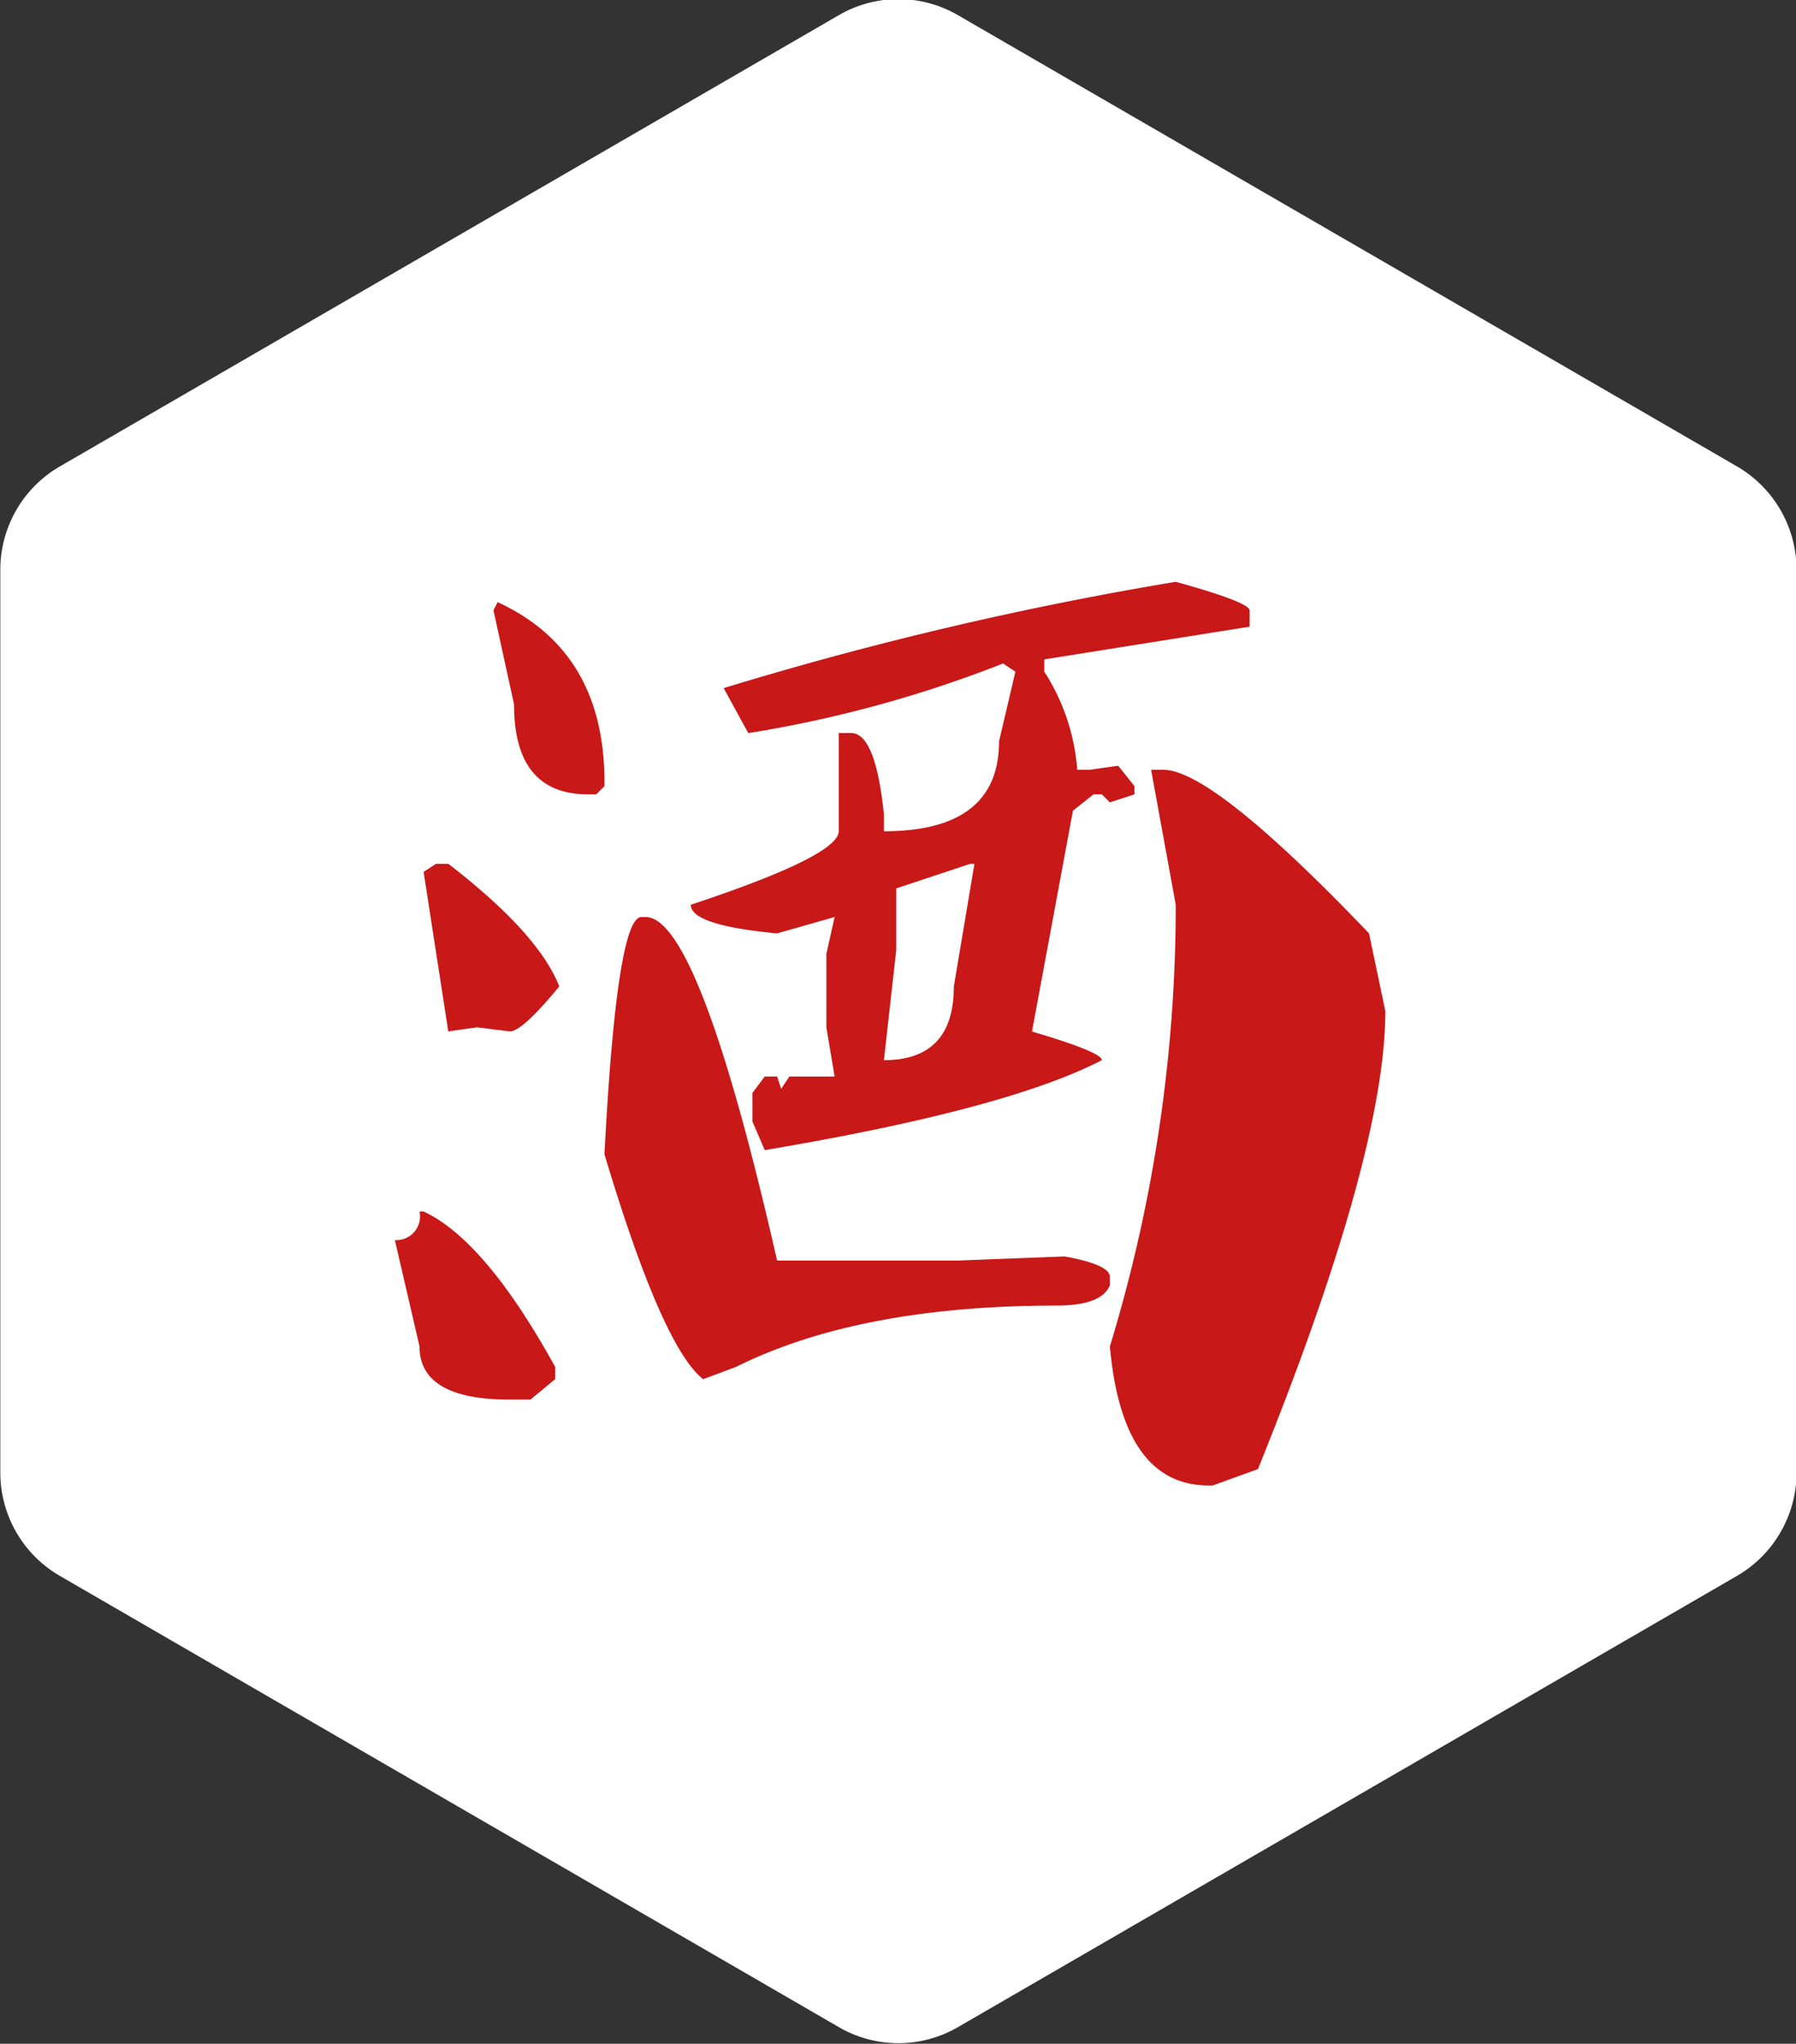
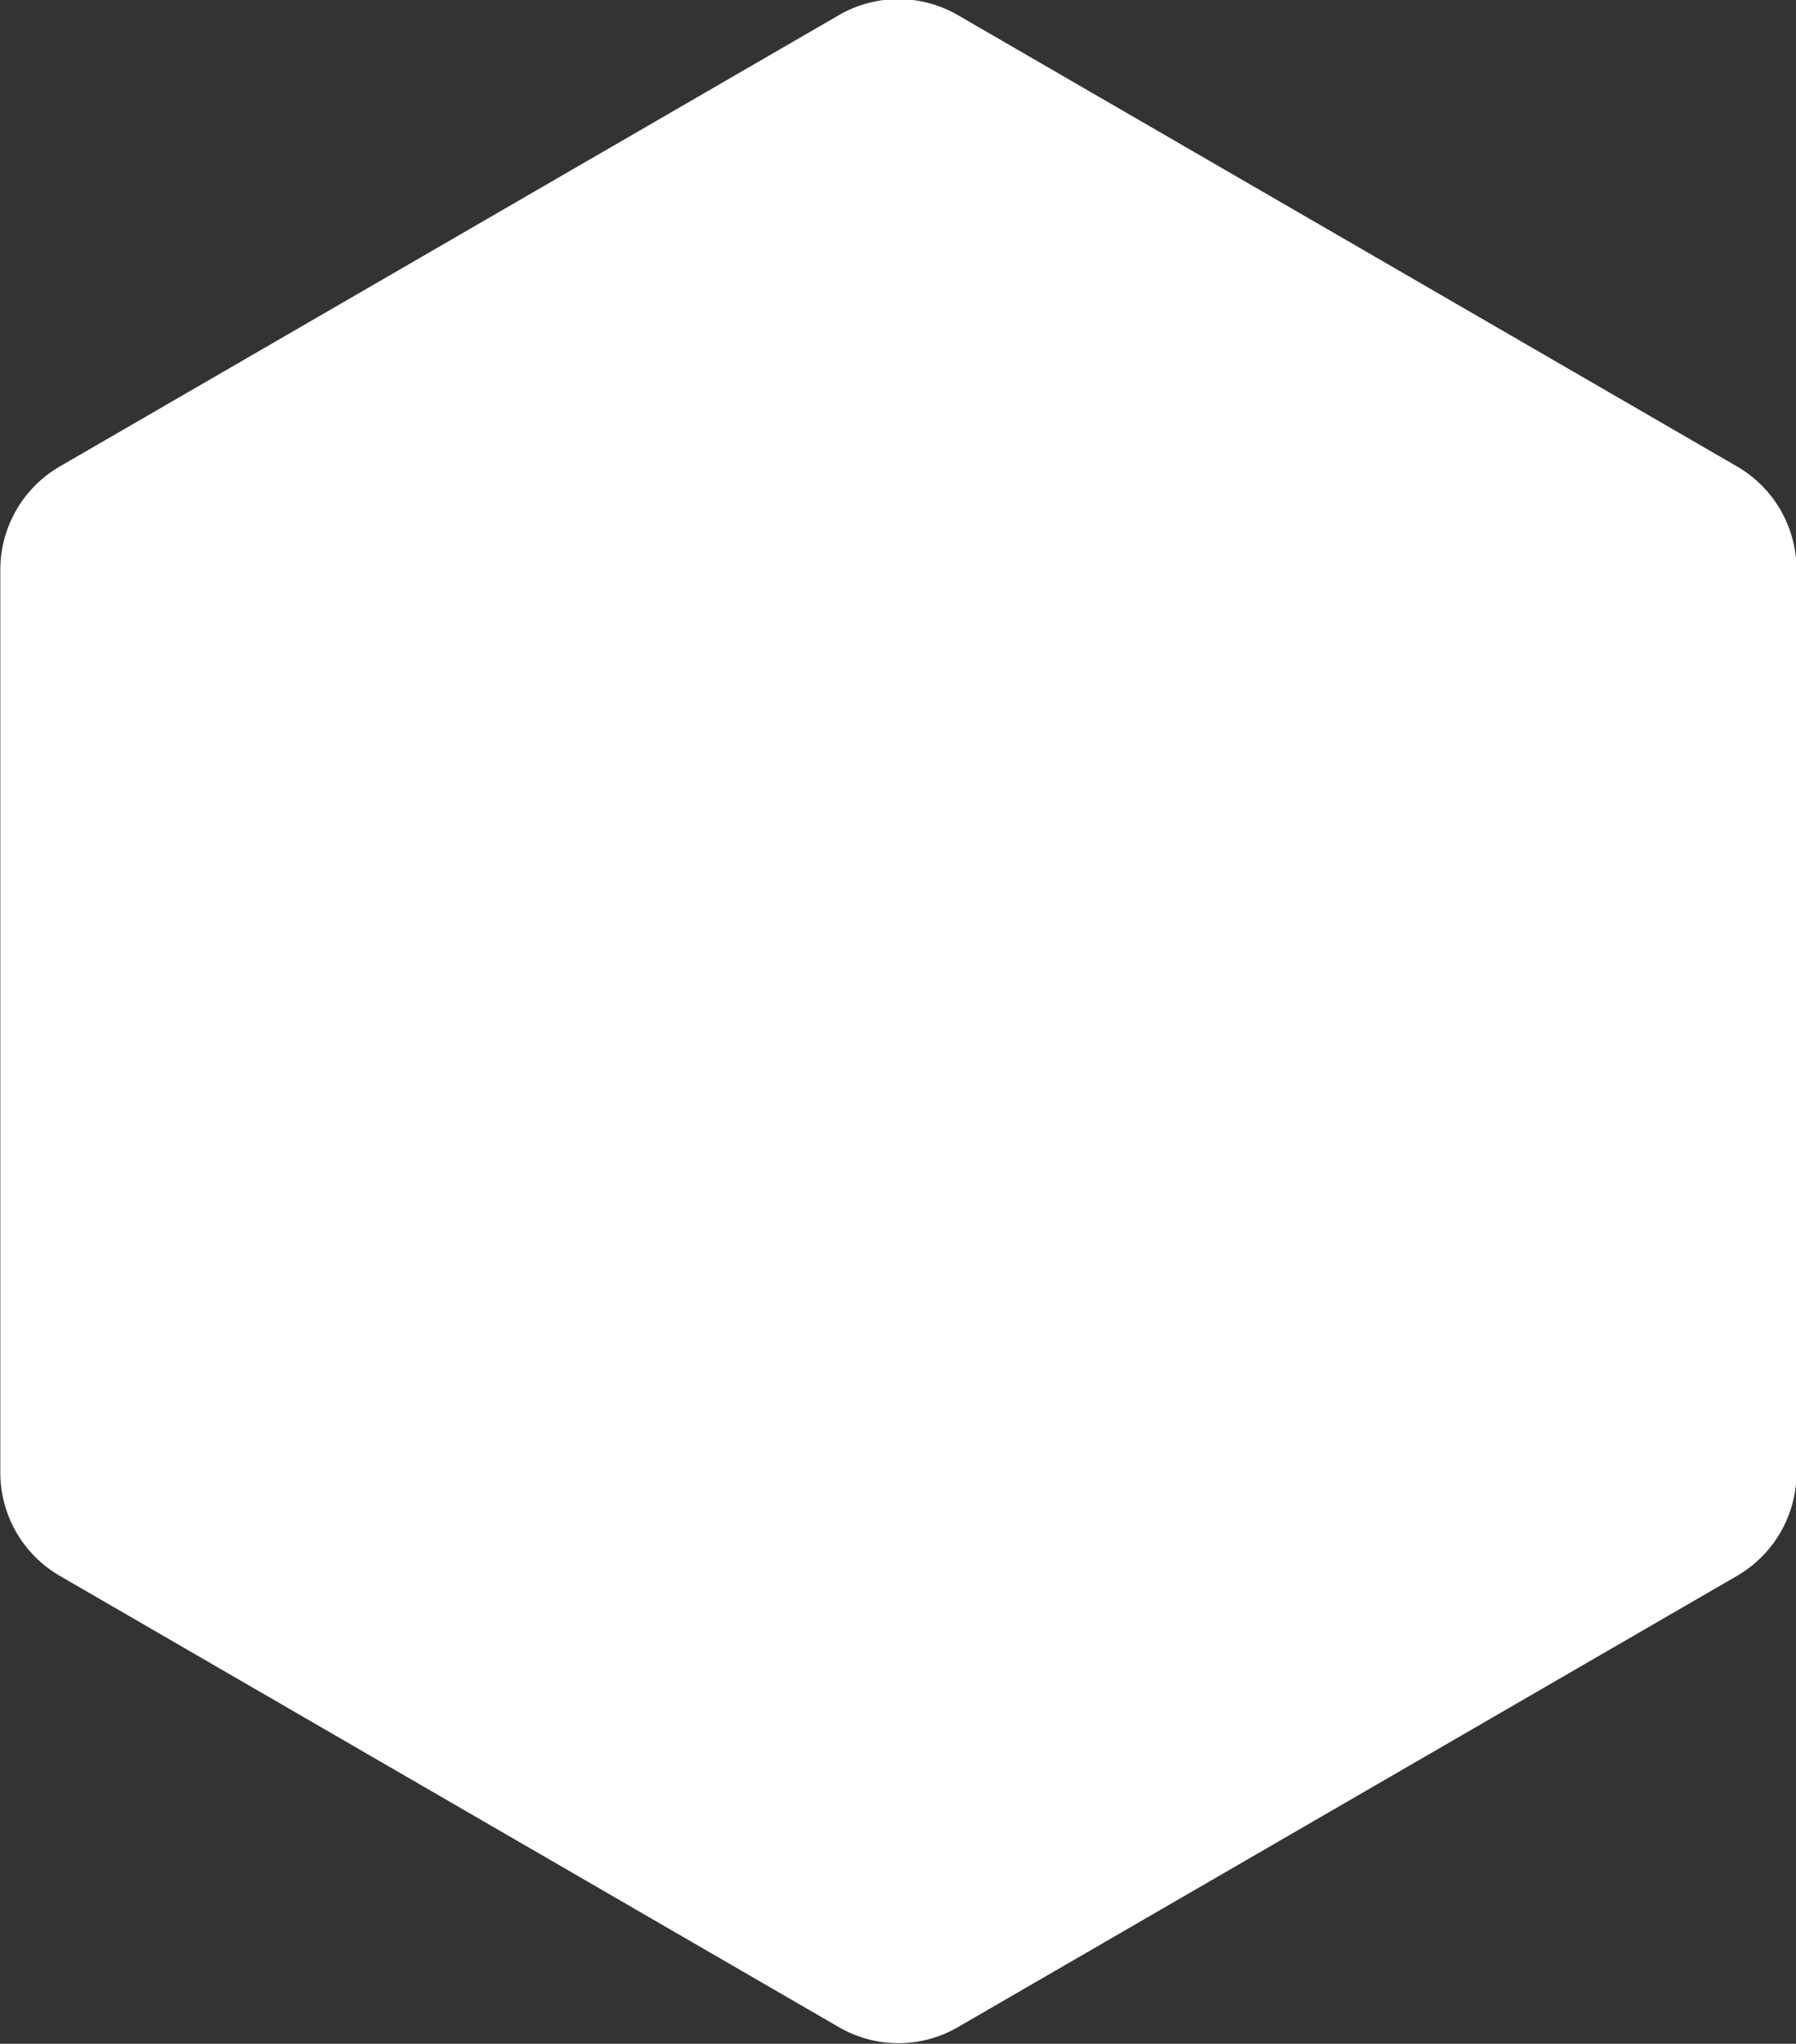
<svg xmlns="http://www.w3.org/2000/svg" id="酒" width="67.09" height="76.313" viewBox="0 0 67.09 76.313">
  <rect x="0" y="0" width="67.09" height="76.313" fill="#333333" stroke="none" />
  <defs>
    <style>
      .cls-1 {
        fill: #fff;
      }

      .cls-1, .cls-2 {
        fill-rule: evenodd;
      }

      .cls-2 {
        fill: #c81818;
      }
    </style>
  </defs>
  <path id="形状_2" data-name="形状 2" class="cls-1" d="M1031.86,913.89V880.181a4.465,4.465,0,0,0-2.22-3.857l-29.11-16.854a4.428,4.428,0,0,0-4.441,0l-29.106,16.854a4.457,4.457,0,0,0-2.221,3.857V913.89a4.456,4.456,0,0,0,2.221,3.857L996.089,934.6a4.428,4.428,0,0,0,4.441,0l29.11-16.854A4.464,4.464,0,0,0,1031.86,913.89Z" transform="translate(-964.75 -858.906)" />
-   <path id="形状_526" data-name="形状 526" class="cls-2" d="M980.574,904.142h-0.153a0.885,0.885,0,0,1-.921,1.068l0.921,3.97q0,1.988,3.377,1.986h0.768l0.922-.764v-0.458Q982.875,905.213,980.574,904.142Zm0.921-12.98h-0.46l-0.461.3,0.921,5.956,1.075-.152,1.228,0.152q0.461,0,1.843-1.679Q984.87,893.76,981.5,891.162Zm15.046-4.886h-0.46v3.665q0,0.917-5.527,2.748,0,0.767,3.224,1.069l2.149-.611-0.307,1.375v2.749l0.307,1.832h-1.689l-0.307.458-0.153-.458h-0.461l-0.46.611v1.068l0.46,1.069q9.057-1.524,12.593-3.359,0-.3-2.61-1.069l1.53-8.246,0.77-.61h0.31l0.3,0.3,0.92-.3v-0.306l-0.61-.763-1.07.152h-0.46a7.815,7.815,0,0,0-1.23-3.664v-0.458l7.67-1.222V881.7q0-.306-2.76-1.07a131.627,131.627,0,0,0-16.888,3.97l0.921,1.68a45.757,45.757,0,0,0,9.517-2.6l0.46,0.306-0.61,2.6c0,2.239-1.44,3.359-4.3,3.359V889.33Q997.461,886.276,996.541,886.276Zm1.689,8.093v-2.291l2.76-.916h0.16l-0.77,4.582q0,2.748-2.611,2.748Zm17.66-.611q-5.835-6.105-7.68-6.108h-0.46l0.92,5.039a56.389,56.389,0,0,1-2.46,16.491q0.465,5.192,3.69,5.193h0.15l1.69-.611q4.755-11.757,4.76-17.1Zm-28.56-5.65q0-4.885-3.992-6.718l-0.154.306,0.768,3.511q0,3.361,2.764,3.36h0.307l0.307-.306v-0.153Zm18.88,18.477c0-.305-0.56-0.559-1.69-0.764l-3.99.153h-6.752q-2.918-12.827-4.913-12.827h-0.154q-0.921,0-1.381,8.857,2.148,7.179,3.685,8.4l1.228-.458q4.6-2.29,11.977-2.291c1.12,0,1.79-.252,1.99-0.763v-0.3Z" transform="translate(-964.75 -858.906)" />
</svg>